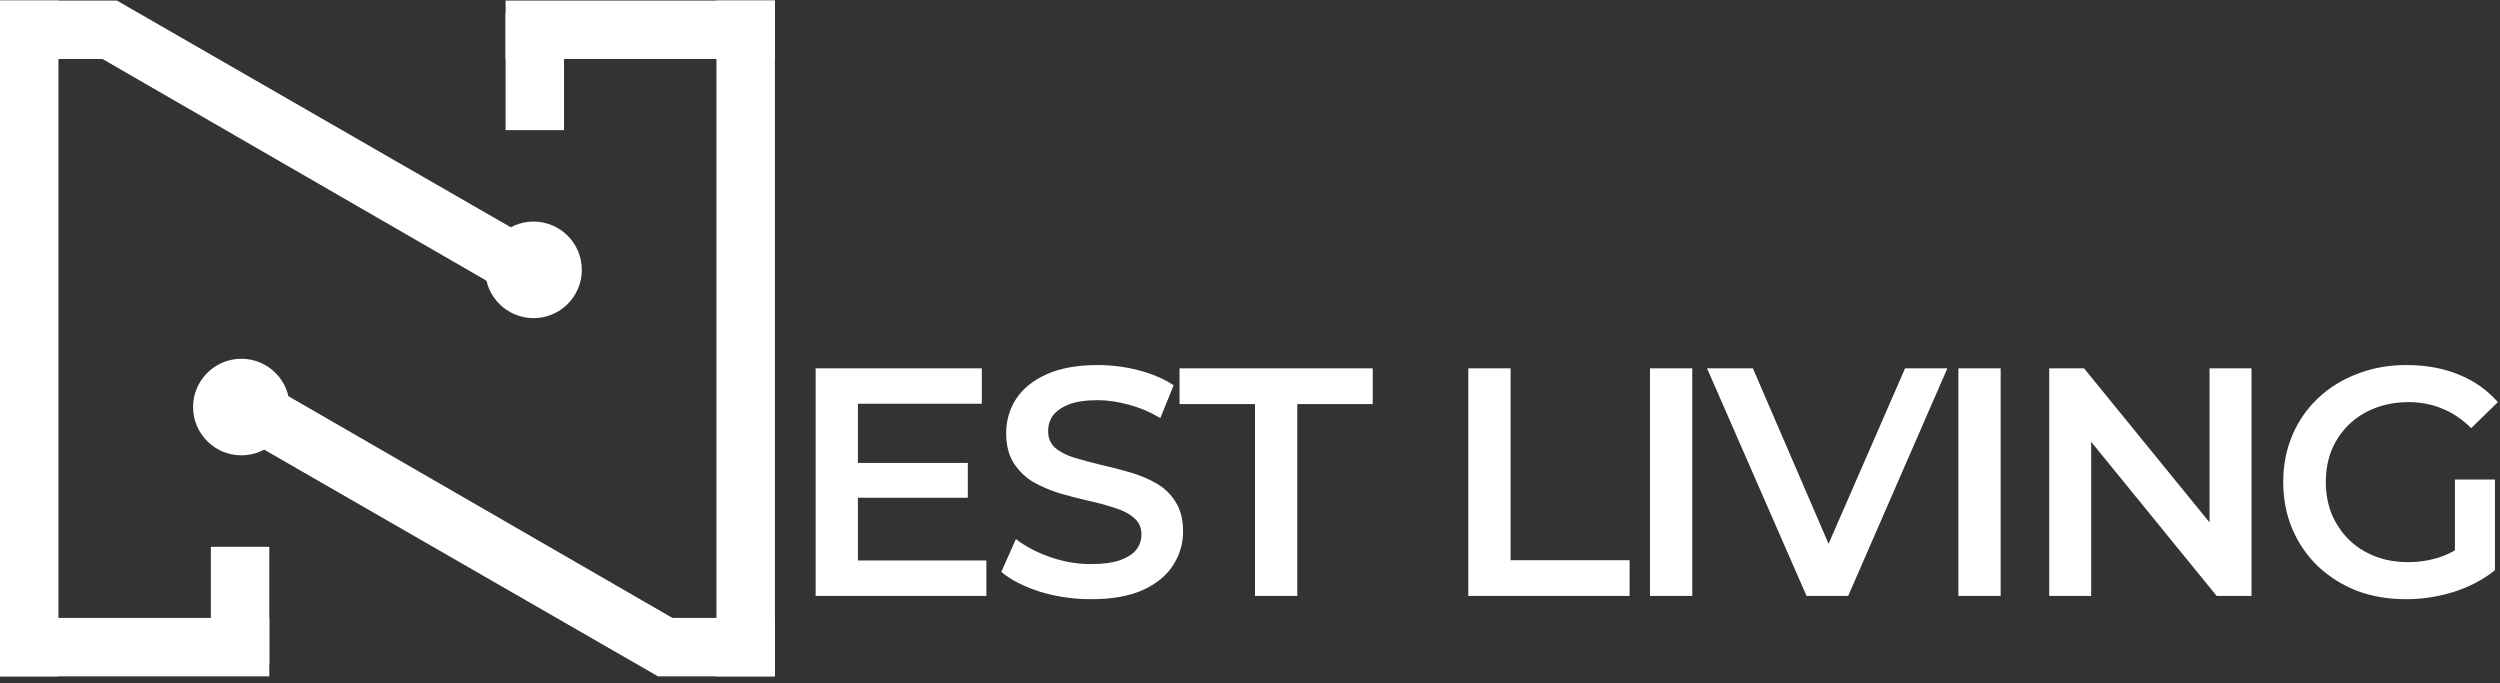
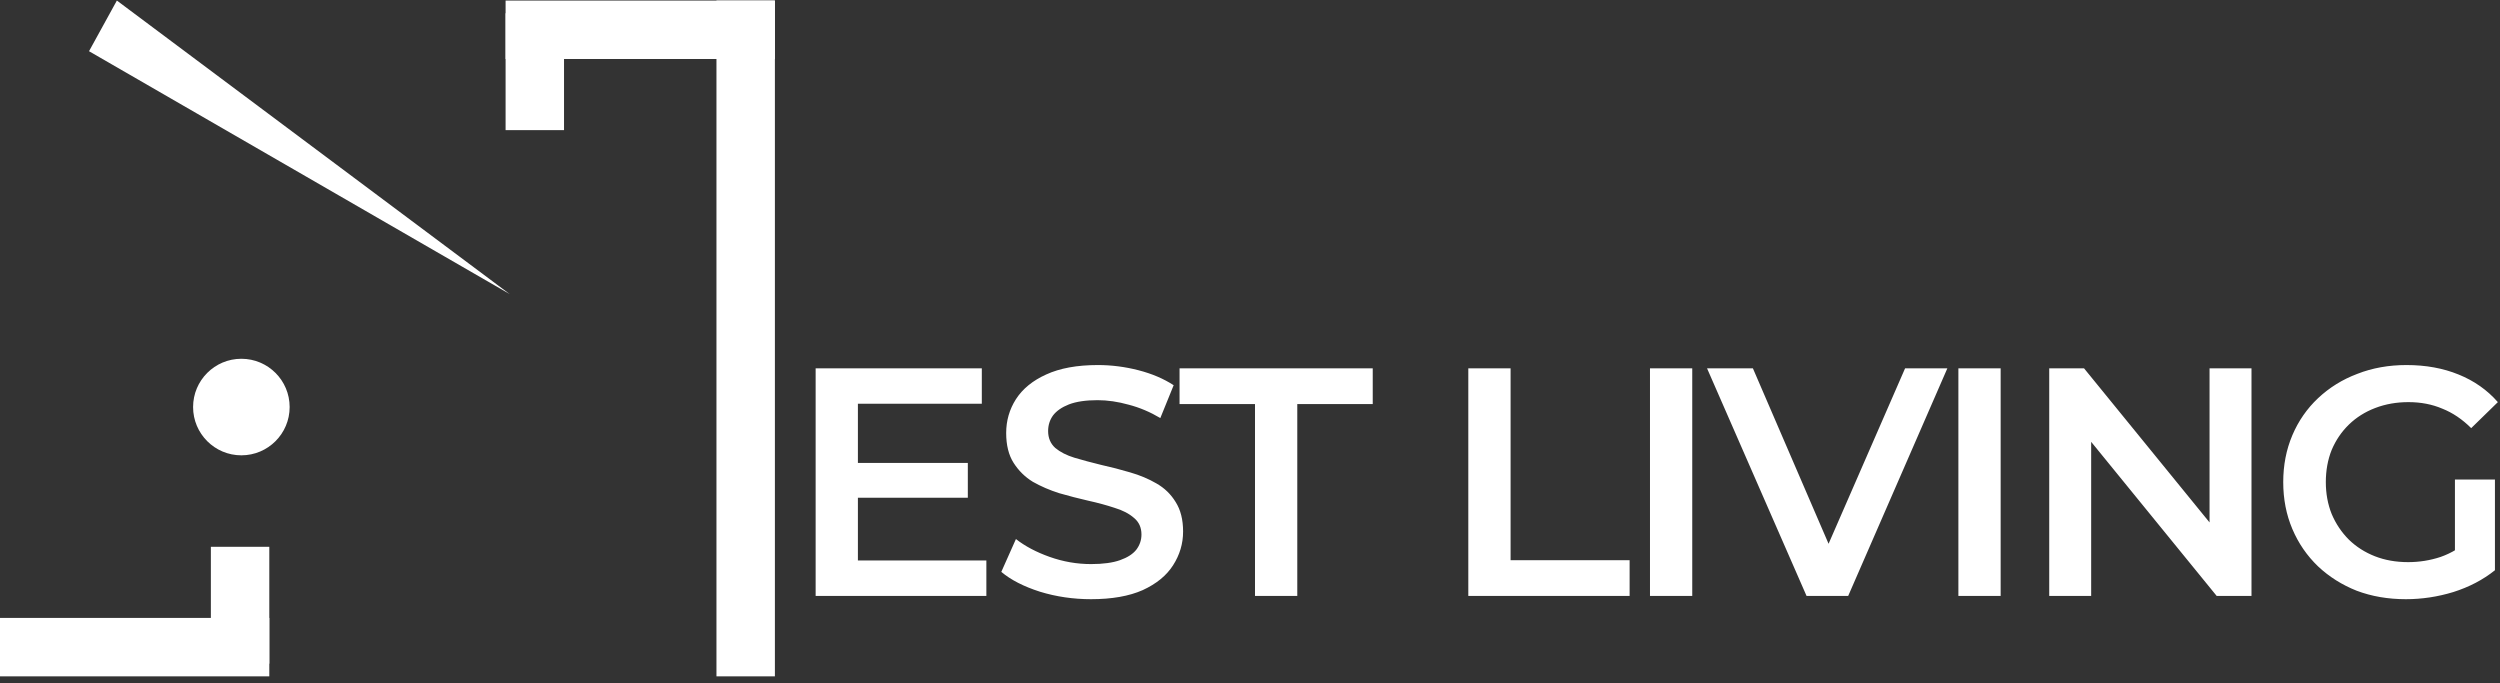
<svg xmlns="http://www.w3.org/2000/svg" width="161" height="44" viewBox="0 0 161 44" fill="none">
  <rect x="0" y="0" width="161" height="44" fill="#333333" stroke="none" />
-   <rect y="0.035" width="3.763" height="43.522" fill="white" />
  <rect x="46.14" y="0.035" width="3.763" height="43.522" fill="white" />
  <rect x="32.56" y="3.799" width="3.763" height="17.343" transform="rotate(-90 32.56 3.799)" fill="white" />
  <rect x="32.56" y="0.854" width="3.763" height="7.526" fill="white" />
-   <rect y="3.799" width="3.763" height="7.526" transform="rotate(-90 0 3.799)" fill="white" />
-   <path d="M5.733 3.298L7.527 0.035L34.706 15.68L32.824 18.939L5.733 3.298Z" fill="white" />
-   <circle cx="34.36" cy="17.379" r="3.109" fill="white" />
+   <path d="M5.733 3.298L7.527 0.035L32.824 18.939L5.733 3.298Z" fill="white" />
  <rect x="17.343" y="39.794" width="3.763" height="17.343" transform="rotate(90 17.343 39.794)" fill="white" />
  <rect x="17.343" y="42.74" width="3.763" height="7.526" transform="rotate(180 17.343 42.74)" fill="white" />
-   <rect x="49.903" y="39.794" width="3.763" height="7.526" transform="rotate(90 49.903 39.794)" fill="white" />
-   <path d="M44.171 40.295L42.377 43.558L15.198 27.913L17.08 24.654L44.171 40.295Z" fill="white" />
  <circle cx="15.544" cy="26.214" r="3.109" transform="rotate(180 15.544 26.214)" fill="white" />
  <path d="M55.04 29.813H62.328V32.054H55.04V29.813ZM55.249 36.096H63.522V38.379H52.527V23.719H63.229V26.002H55.249V36.096ZM70.264 38.588C69.119 38.588 68.023 38.428 66.976 38.107C65.929 37.772 65.098 37.346 64.484 36.829L65.426 34.714C66.013 35.175 66.739 35.559 67.604 35.866C68.47 36.173 69.356 36.327 70.264 36.327C71.032 36.327 71.653 36.243 72.128 36.075C72.603 35.908 72.952 35.684 73.175 35.405C73.398 35.112 73.51 34.784 73.51 34.421C73.51 33.974 73.35 33.618 73.028 33.353C72.707 33.073 72.288 32.857 71.772 32.703C71.269 32.536 70.704 32.382 70.075 32.243C69.461 32.103 68.84 31.942 68.212 31.761C67.597 31.565 67.032 31.321 66.515 31.028C66.013 30.721 65.601 30.316 65.279 29.813C64.958 29.311 64.798 28.668 64.798 27.886C64.798 27.091 65.007 26.365 65.426 25.708C65.859 25.038 66.508 24.508 67.374 24.117C68.253 23.712 69.363 23.509 70.704 23.509C71.583 23.509 72.456 23.621 73.322 23.844C74.187 24.068 74.941 24.389 75.584 24.808L74.725 26.923C74.069 26.532 73.391 26.246 72.693 26.064C71.995 25.869 71.325 25.771 70.683 25.771C69.929 25.771 69.314 25.862 68.84 26.043C68.379 26.225 68.037 26.462 67.814 26.756C67.604 27.049 67.499 27.384 67.499 27.761C67.499 28.207 67.653 28.571 67.96 28.85C68.281 29.115 68.693 29.325 69.196 29.478C69.712 29.632 70.285 29.785 70.913 29.939C71.541 30.078 72.163 30.239 72.777 30.421C73.405 30.602 73.971 30.839 74.474 31.133C74.99 31.426 75.402 31.824 75.709 32.326C76.03 32.829 76.191 33.464 76.191 34.232C76.191 35.014 75.974 35.74 75.542 36.41C75.123 37.066 74.474 37.597 73.594 38.002C72.714 38.393 71.604 38.588 70.264 38.588ZM80.822 38.379V26.023H75.963V23.719H88.404V26.023H83.545V38.379H80.822ZM94.559 38.379V23.719H97.282V36.075H104.947V38.379H94.559ZM106.259 38.379V23.719H108.981V38.379H106.259ZM116.342 38.379L109.933 23.719H112.886L118.604 36.976H116.907L122.688 23.719H125.41L119.023 38.379H116.342ZM126.12 38.379V23.719H128.842V38.379H126.12ZM131.97 38.379V23.719H134.211L143.405 35.007H142.295V23.719H144.996V38.379H142.755L133.561 27.091H134.671V38.379H131.97ZM154.935 38.588C153.79 38.588 152.736 38.407 151.773 38.044C150.824 37.667 149.993 37.143 149.281 36.473C148.569 35.789 148.017 34.986 147.626 34.065C147.235 33.143 147.04 32.138 147.04 31.049C147.04 29.96 147.235 28.954 147.626 28.033C148.017 27.111 148.569 26.316 149.281 25.645C150.007 24.961 150.851 24.438 151.815 24.075C152.778 23.698 153.832 23.509 154.977 23.509C156.22 23.509 157.337 23.712 158.328 24.117C159.333 24.522 160.178 25.115 160.862 25.897L159.145 27.572C158.572 27 157.951 26.581 157.281 26.316C156.625 26.036 155.899 25.897 155.103 25.897C154.335 25.897 153.623 26.023 152.967 26.274C152.31 26.525 151.745 26.881 151.27 27.342C150.796 27.803 150.426 28.347 150.16 28.976C149.909 29.604 149.783 30.295 149.783 31.049C149.783 31.789 149.909 32.473 150.16 33.101C150.426 33.73 150.796 34.281 151.27 34.756C151.745 35.217 152.304 35.572 152.946 35.824C153.588 36.075 154.3 36.201 155.082 36.201C155.808 36.201 156.506 36.089 157.176 35.866C157.86 35.628 158.51 35.237 159.124 34.693L160.674 36.724C159.906 37.339 159.012 37.806 157.993 38.128C156.988 38.435 155.969 38.588 154.935 38.588ZM158.098 36.368V30.881H160.674V36.724L158.098 36.368Z" fill="white" />
</svg>